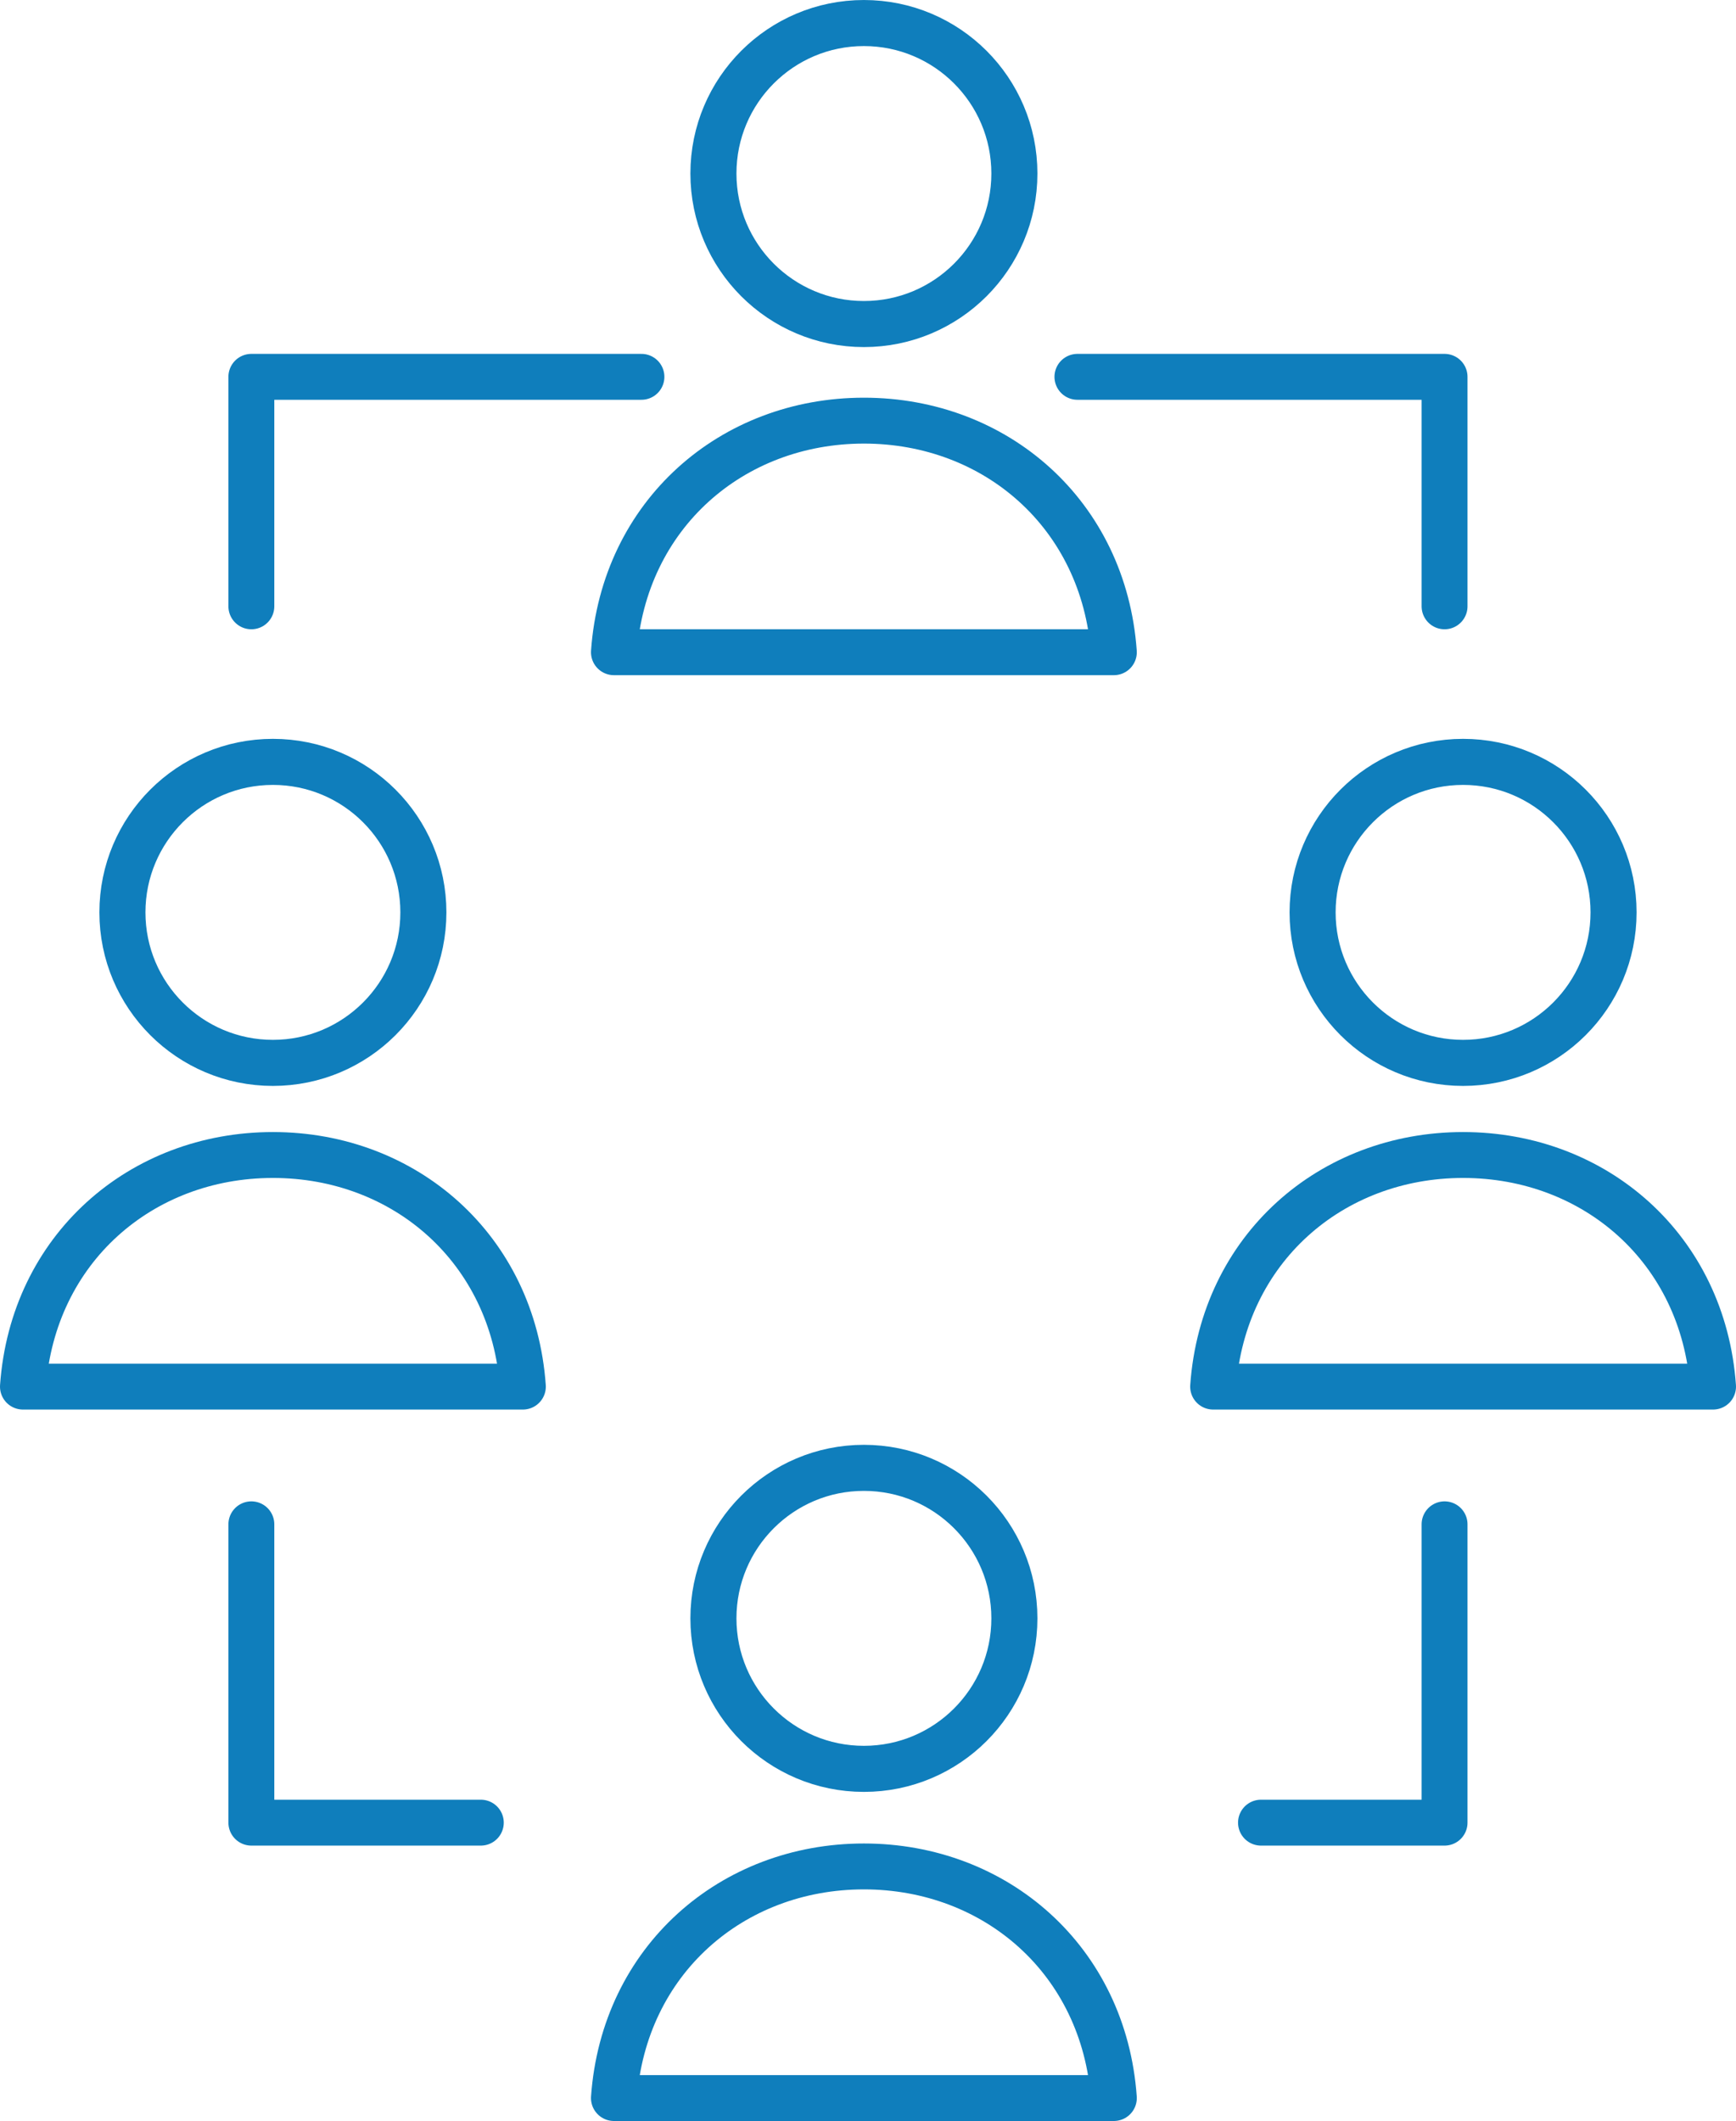
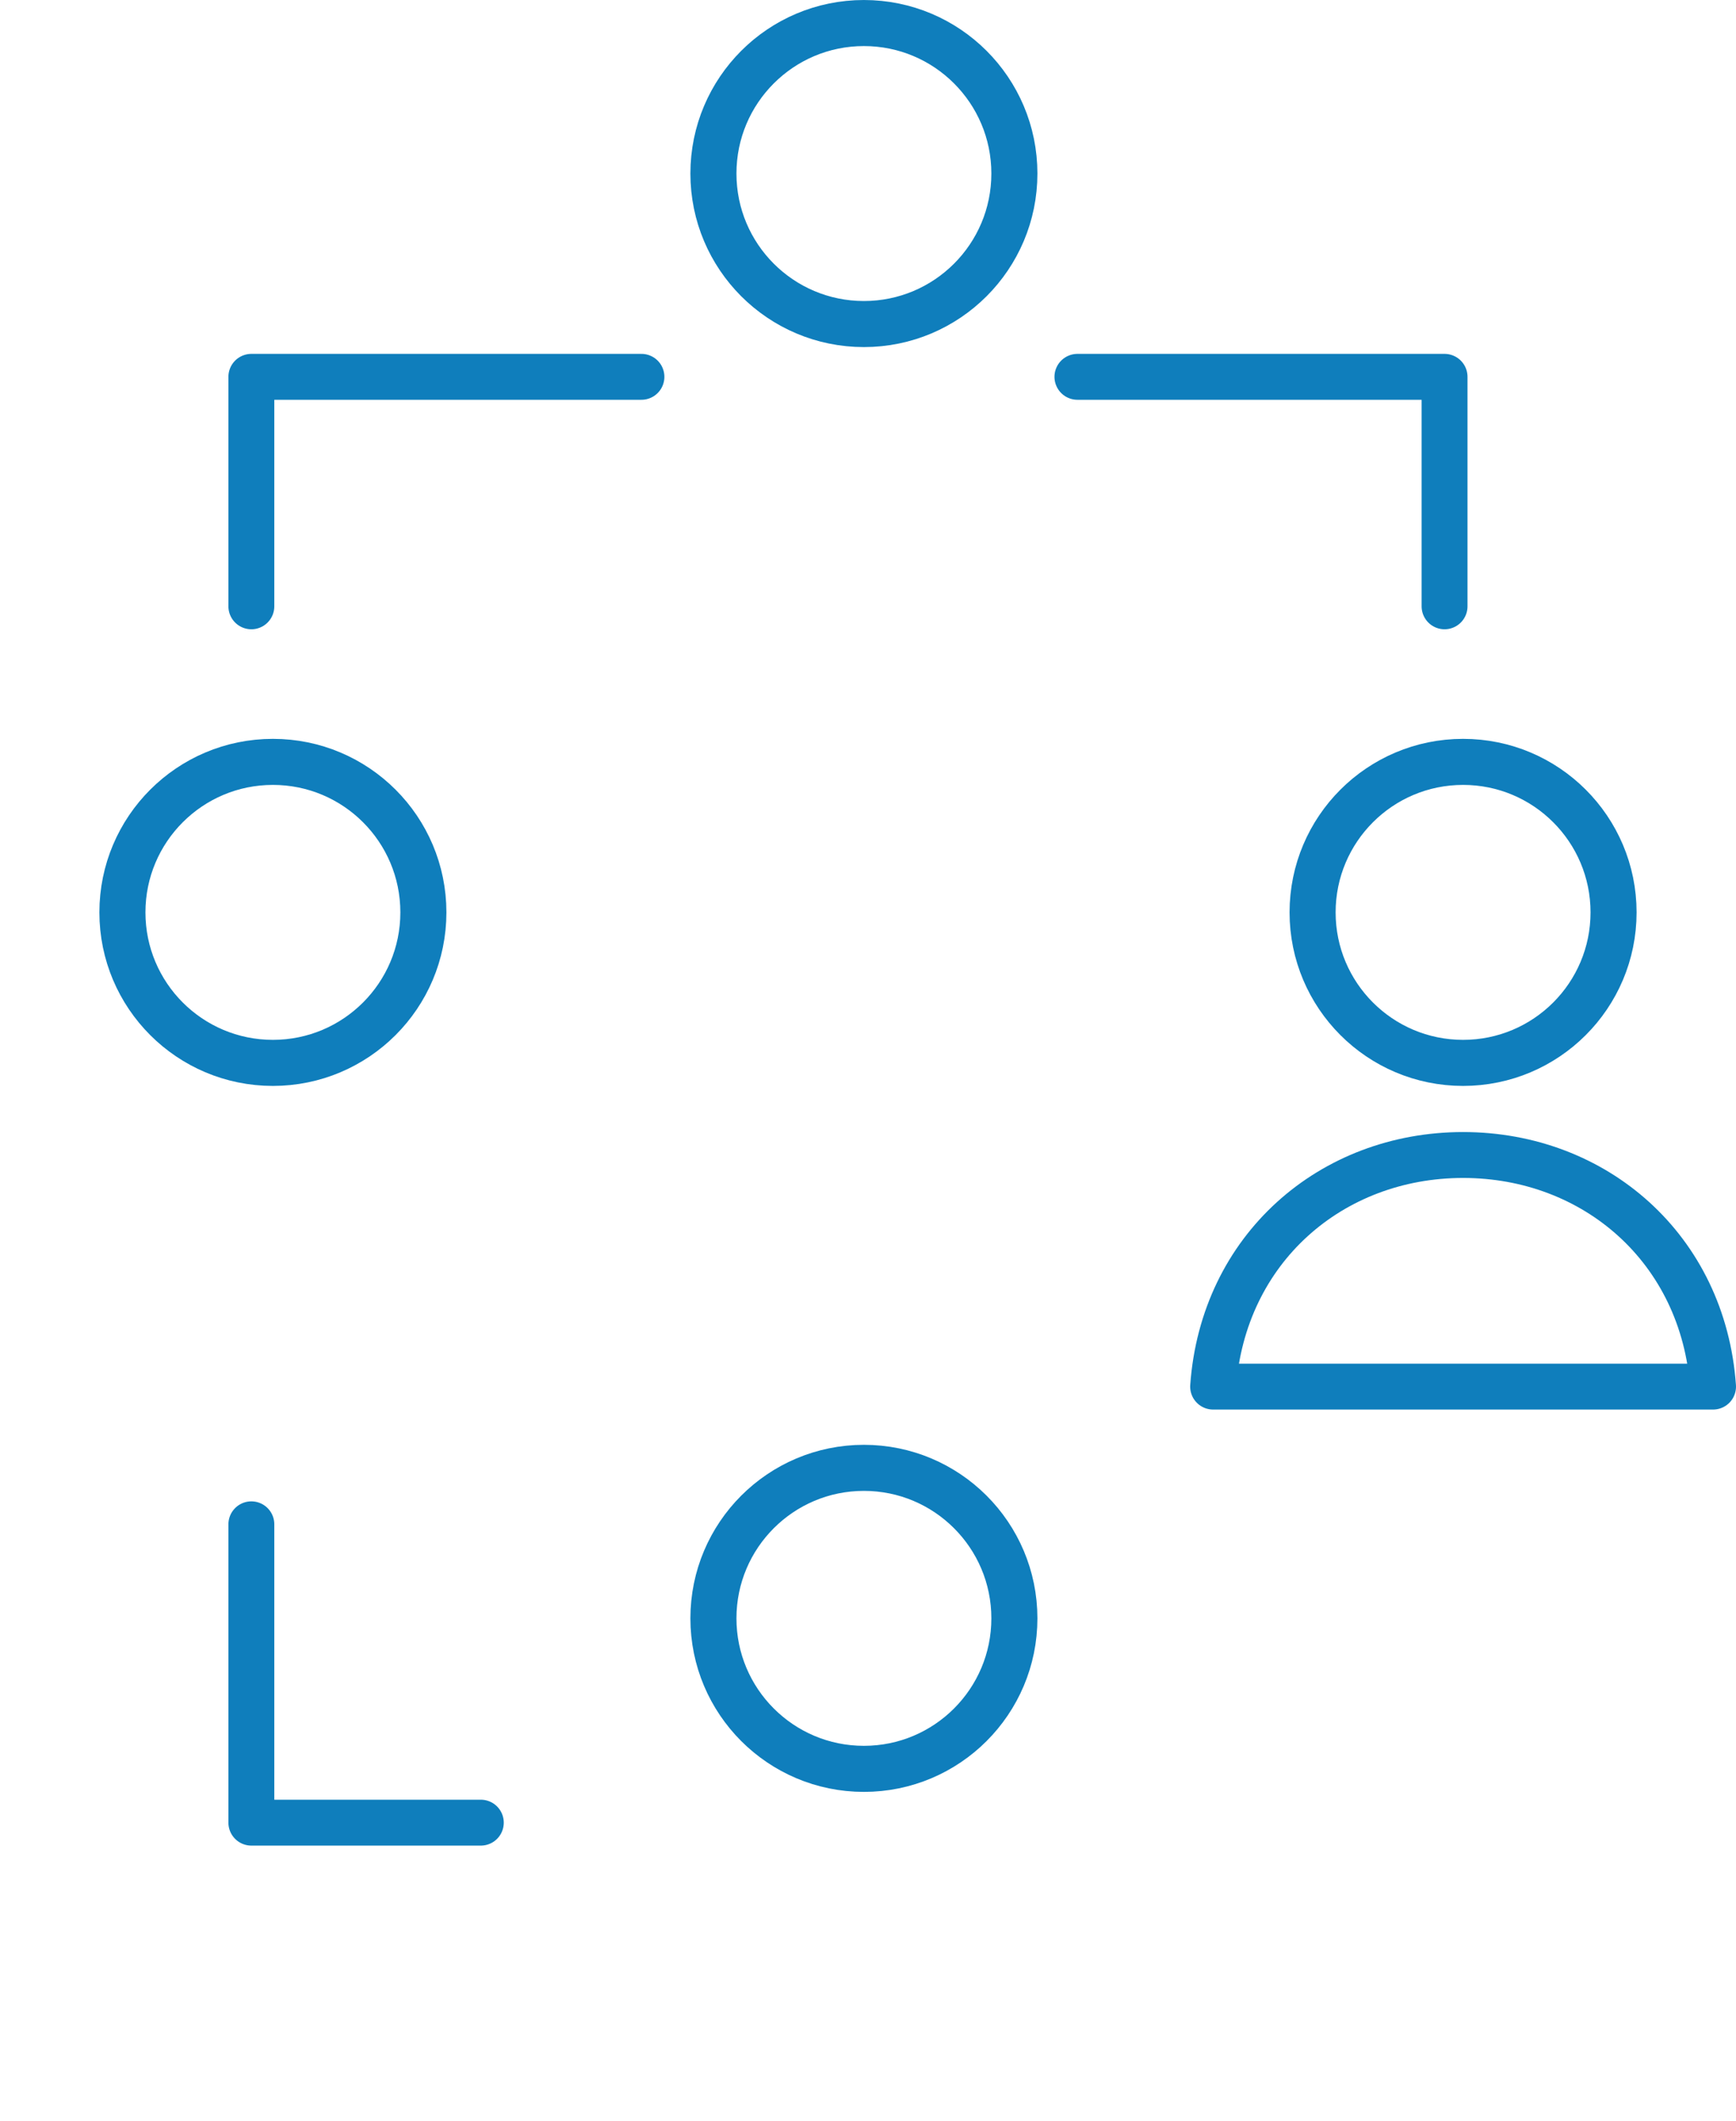
<svg xmlns="http://www.w3.org/2000/svg" version="1.1" id="Layer_1" x="0px" y="0px" width="75.655px" height="92.42px" viewBox="0 0 75.655 92.42" enable-background="new 0 0 75.655 92.42" xml:space="preserve">
  <polyline fill="none" stroke="#0F7EBC" stroke-width="2" stroke-linecap="round" stroke-linejoin="round" stroke-miterlimit="10" points="  27.954,16.42 10.954,16.42 10.954,26.42 " />
  <polyline fill="none" stroke="#0F7EBC" stroke-width="2" stroke-linecap="round" stroke-linejoin="round" stroke-miterlimit="10" points="  46.954,16.42 62.954,16.42 62.954,26.42 " />
-   <polyline fill="none" stroke="#0F7EBC" stroke-width="2" stroke-linecap="round" stroke-linejoin="round" stroke-miterlimit="10" points="  54.954,79.42 62.954,79.42 62.954,66.42 " />
  <polyline fill="none" stroke="#0F7EBC" stroke-width="2" stroke-linecap="round" stroke-linejoin="round" stroke-miterlimit="10" points="  20.954,79.42 10.954,79.42 10.954,66.42 " />
  <g>
    <circle fill="none" stroke="#0F7EBC" stroke-width="2.007" stroke-linecap="round" stroke-linejoin="round" stroke-miterlimit="10" cx="11.893" cy="39.756" r="6.558" />
-     <path fill="none" stroke="#0F7EBC" stroke-width="2" stroke-linecap="round" stroke-linejoin="round" stroke-miterlimit="10" d="   M22.787,60.42H1c0.428-6,5.141-10.092,10.894-10.092S22.36,54.42,22.787,60.42z" />
  </g>
  <g>
    <circle fill="none" stroke="#0F7EBC" stroke-width="2.007" stroke-linecap="round" stroke-linejoin="round" stroke-miterlimit="10" cx="63.761" cy="39.756" r="6.558" />
-     <path fill="none" stroke="#0F7EBC" stroke-width="2" stroke-linecap="round" stroke-linejoin="round" stroke-miterlimit="10" d="   M74.655,60.42H52.868c0.428-6,5.141-10.092,10.894-10.092C69.514,50.329,74.228,54.42,74.655,60.42z" />
+     <path fill="none" stroke="#0F7EBC" stroke-width="2" stroke-linecap="round" stroke-linejoin="round" stroke-miterlimit="10" d="   M74.655,60.42H52.868c0.428-6,5.141-10.092,10.894-10.092C69.514,50.329,74.228,54.42,74.655,60.42" />
  </g>
  <g>
    <circle fill="none" stroke="#0F7EBC" stroke-width="2.007" stroke-linecap="round" stroke-linejoin="round" stroke-miterlimit="10" cx="37.649" cy="7.562" r="6.558" />
-     <path fill="none" stroke="#0F7EBC" stroke-width="2" stroke-linecap="round" stroke-linejoin="round" stroke-miterlimit="10" d="   M48.542,28.42H26.755c0.428-6,5.141-10.091,10.894-10.091C43.401,18.329,48.115,22.42,48.542,28.42z" />
  </g>
  <g>
    <circle fill="none" stroke="#0F7EBC" stroke-width="2.007" stroke-linecap="round" stroke-linejoin="round" stroke-miterlimit="10" cx="37.649" cy="70.518" r="6.558" />
-     <path fill="none" stroke="#0F7EBC" stroke-width="2" stroke-linecap="round" stroke-linejoin="round" stroke-miterlimit="10" d="   M48.542,91.42H26.755c0.428-6,5.141-10.092,10.894-10.092C43.401,81.329,48.115,85.42,48.542,91.42z" />
  </g>
</svg>